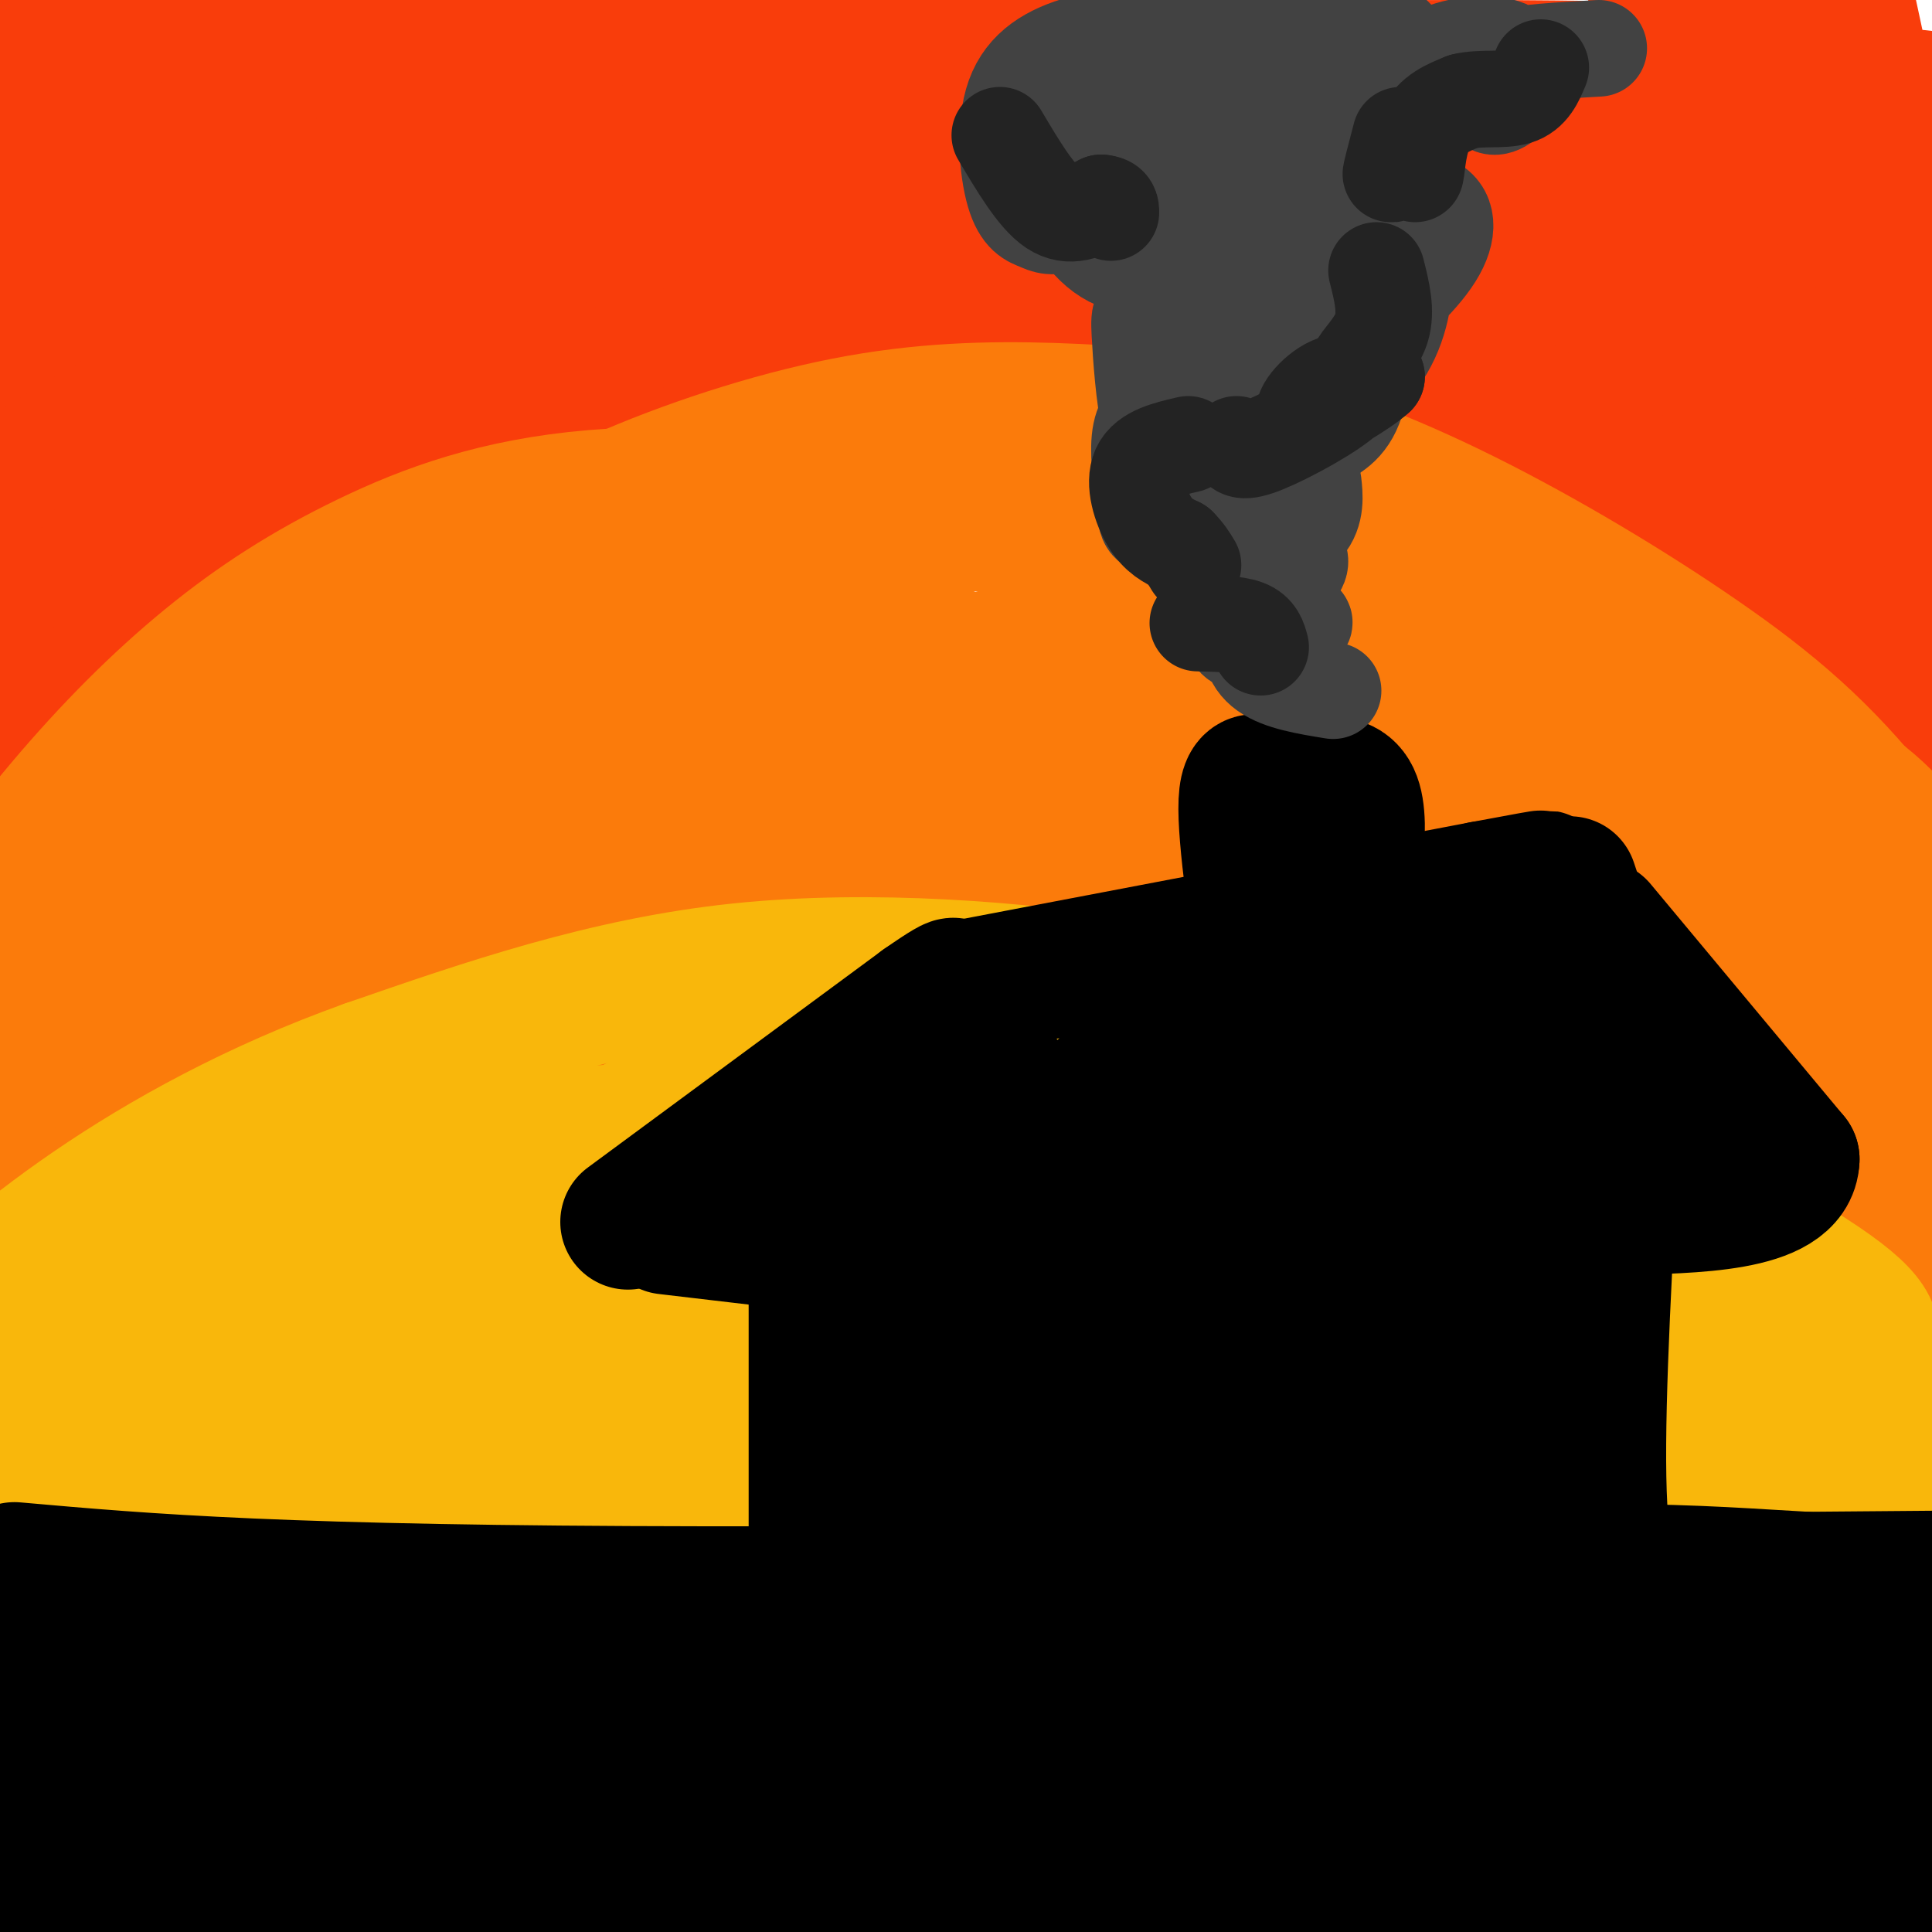
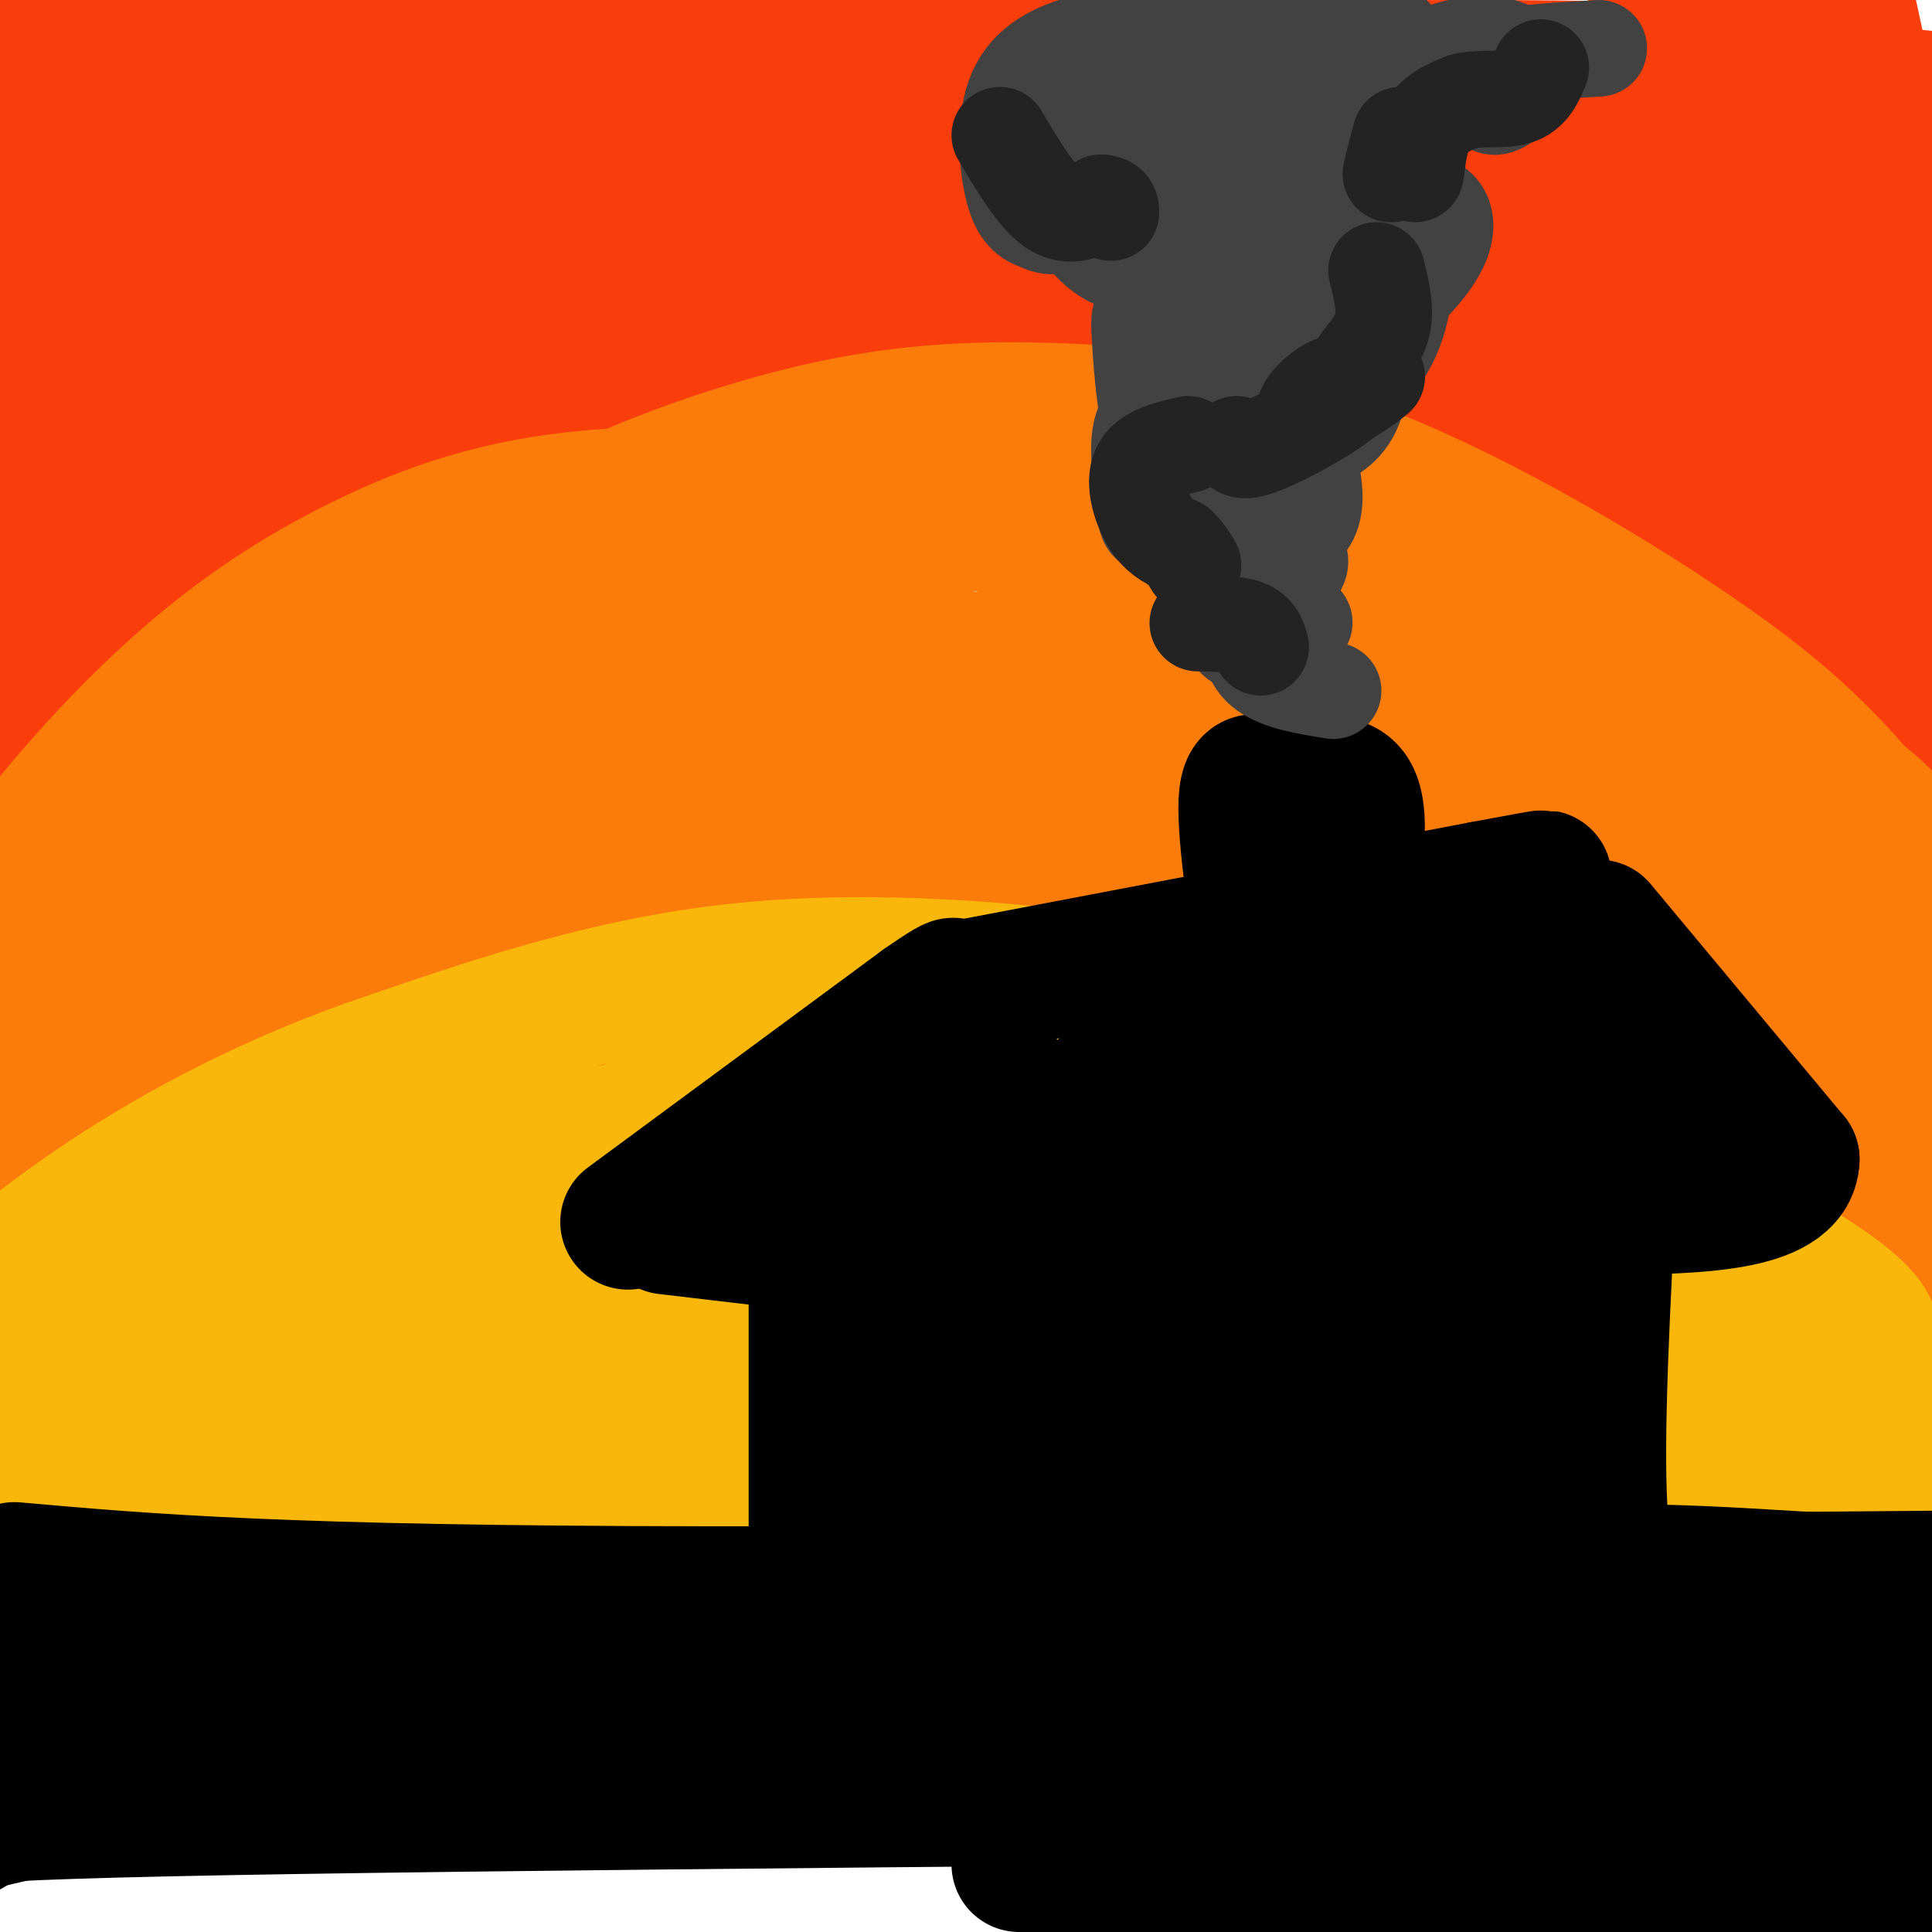
<svg xmlns="http://www.w3.org/2000/svg" viewBox="0 0 400 400" version="1.1">
  <g fill="none" stroke="rgb(249,61,11)" stroke-width="28" stroke-linecap="round" stroke-linejoin="round">
    <path d="M27,53c-3.297,-0.558 -6.593,-1.116 -14,8c-7.407,9.116 -18.923,27.906 -25,37c-6.077,9.094 -6.713,8.493 2,-11c8.713,-19.493 26.775,-57.877 38,-79c11.225,-21.123 15.613,-24.986 19,-27c3.387,-2.014 5.774,-2.179 12,-8c6.226,-5.821 16.292,-17.298 1,10c-15.292,27.298 -55.940,93.371 -70,113c-14.060,19.629 -1.530,-7.185 11,-34" />
    <path d="M1,62c8.282,-20.974 23.486,-56.409 25,-65c1.514,-8.591 -10.660,9.662 -23,33c-12.340,23.338 -24.844,51.761 -28,55c-3.156,3.239 3.035,-18.705 15,-49c11.965,-30.295 29.704,-68.941 29,-55c-0.704,13.941 -19.852,80.471 -39,147" />
    <path d="M-20,128c-7.031,29.733 -5.110,30.566 -4,31c1.110,0.434 1.408,0.468 0,7c-1.408,6.532 -4.523,19.561 4,1c8.523,-18.561 28.683,-68.711 47,-107c18.317,-38.289 34.789,-64.718 40,-71c5.211,-6.282 -0.840,7.584 1,6c1.840,-1.584 11.572,-18.619 -8,19c-19.572,37.619 -68.449,129.891 -84,159c-15.551,29.109 2.225,-4.946 20,-39" />
    <path d="M-4,134c8.962,-15.531 21.366,-34.858 36,-54c14.634,-19.142 31.499,-38.099 48,-54c16.501,-15.901 32.638,-28.746 48,-39c15.362,-10.254 29.949,-17.919 39,-22c9.051,-4.081 12.567,-4.579 13,-3c0.433,1.579 -2.217,5.236 -6,10c-3.783,4.764 -8.697,10.634 -44,39c-35.303,28.366 -100.993,79.228 -131,102c-30.007,22.772 -24.332,17.454 -23,14c1.332,-3.454 -1.680,-5.045 9,-14c10.680,-8.955 35.051,-25.273 63,-39c27.949,-13.727 59.474,-24.864 91,-36" />
    <path d="M139,38c27.186,-8.638 49.650,-12.234 61,-14c11.350,-1.766 11.587,-1.703 26,-2c14.413,-0.297 43.003,-0.953 57,0c13.997,0.953 13.403,3.517 12,5c-1.403,1.483 -3.613,1.886 -2,3c1.613,1.114 7.051,2.938 -54,8c-61.051,5.062 -188.591,13.363 -220,14c-31.409,0.637 33.312,-6.389 74,-10c40.688,-3.611 57.344,-3.805 74,-4" />
    <path d="M167,38c25.536,-0.673 52.376,-0.356 77,1c24.624,1.356 47.031,3.752 74,11c26.969,7.248 58.500,19.347 75,28c16.500,8.653 17.969,13.858 20,18c2.031,4.142 4.624,7.220 2,8c-2.624,0.780 -10.466,-0.739 -10,1c0.466,1.739 9.241,6.738 -9,-4c-18.241,-10.738 -63.497,-37.211 -105,-55c-41.503,-17.789 -79.251,-26.895 -117,-36" />
    <path d="M174,10c-6.573,-3.884 35.494,4.407 70,14c34.506,9.593 61.452,20.487 82,30c20.548,9.513 34.698,17.643 46,25c11.302,7.357 19.755,13.939 29,24c9.245,10.061 19.280,23.599 14,17c-5.280,-6.599 -25.876,-33.334 -43,-50c-17.124,-16.666 -30.775,-23.261 -37,-27c-6.225,-3.739 -5.022,-4.622 -22,-11c-16.978,-6.378 -52.137,-18.251 -79,-24c-26.863,-5.749 -45.432,-5.375 -64,-5" />
    <path d="M170,3c-13.654,-1.320 -15.788,-2.121 -29,0c-13.212,2.121 -37.501,7.162 -53,10c-15.499,2.838 -22.209,3.472 23,3c45.209,-0.472 142.335,-2.051 194,-2c51.665,0.051 57.869,1.731 73,5c15.131,3.269 39.190,8.128 52,11c12.810,2.872 14.372,3.759 18,6c3.628,2.241 9.323,5.838 9,8c-0.323,2.162 -6.664,2.890 -6,4c0.664,1.110 8.333,2.603 -11,0c-19.333,-2.603 -65.666,-9.301 -112,-16" />
    <path d="M328,32c-69.786,-5.479 -188.250,-11.176 -185,-14c3.250,-2.824 128.213,-2.774 195,-1c66.787,1.774 75.396,5.274 87,9c11.604,3.726 26.203,7.679 32,10c5.797,2.321 2.791,3.009 -1,4c-3.791,0.991 -8.369,2.283 -17,1c-8.631,-1.283 -21.316,-5.142 -34,-9" />
    <path d="M405,32c-14.118,-4.898 -32.412,-12.642 -45,-21c-12.588,-8.358 -19.469,-17.330 -20,-20c-0.531,-2.670 5.289,0.961 10,3c4.711,2.039 8.315,2.486 17,20c8.685,17.514 22.452,52.097 29,67c6.548,14.903 5.878,10.128 7,8c1.122,-2.128 4.035,-1.608 2,-11c-2.035,-9.392 -9.017,-28.696 -16,-48" />
    <path d="M389,30c-5.116,-20.925 -9.907,-49.238 -6,-20c3.907,29.238 16.514,116.026 24,161c7.486,44.974 9.853,48.136 11,46c1.147,-2.136 1.073,-9.568 1,-17" />
    <path d="M419,200c-2.563,-11.939 -9.471,-33.285 -15,-47c-5.529,-13.715 -9.678,-19.797 -15,-28c-5.322,-8.203 -11.815,-18.527 -22,-29c-10.185,-10.473 -24.060,-21.096 -40,-29c-15.940,-7.904 -33.945,-13.090 -52,-17c-18.055,-3.910 -36.158,-6.546 -60,-3c-23.842,3.546 -53.421,13.273 -83,23" />
    <path d="M132,70c-23.493,7.977 -40.727,16.419 -56,26c-15.273,9.581 -28.587,20.302 -39,30c-10.413,9.698 -17.925,18.373 -24,25c-6.075,6.627 -10.712,11.207 -15,24c-4.288,12.793 -8.225,33.798 -10,39c-1.775,5.202 -1.387,-5.399 -1,-16" />
    <path d="M-13,198c-0.377,-4.346 -0.821,-7.213 1,-15c1.821,-7.787 5.905,-20.496 12,-33c6.095,-12.504 14.200,-24.803 21,-34c6.800,-9.197 12.294,-15.290 25,-24c12.706,-8.710 32.624,-20.036 53,-30c20.376,-9.964 41.211,-18.567 70,-24c28.789,-5.433 65.532,-7.696 93,-5c27.468,2.696 45.662,10.352 59,17c13.338,6.648 21.822,12.290 29,17c7.178,4.710 13.051,8.489 20,19c6.949,10.511 14.975,27.756 23,45" />
    <path d="M393,131c10.179,20.524 24.125,49.333 30,65c5.875,15.667 3.679,18.190 0,13c-3.679,-5.190 -8.839,-18.095 -14,-31" />
    <path d="M409,178c-5.520,-11.459 -12.318,-24.605 -20,-36c-7.682,-11.395 -16.246,-21.037 -23,-28c-6.754,-6.963 -11.698,-11.247 -20,-17c-8.302,-5.753 -19.962,-12.974 -35,-19c-15.038,-6.026 -33.455,-10.855 -53,-14c-19.545,-3.145 -40.218,-4.606 -65,-2c-24.782,2.606 -53.672,9.279 -74,16c-20.328,6.721 -32.094,13.492 -45,22c-12.906,8.508 -26.953,18.754 -41,29" />
    <path d="M33,129c-13.941,11.846 -28.292,26.960 -38,38c-9.708,11.040 -14.771,18.006 -17,24c-2.229,5.994 -1.622,11.018 0,9c1.622,-2.018 4.260,-11.077 18,-28c13.740,-16.923 38.584,-41.710 57,-57c18.416,-15.290 30.405,-21.083 45,-27c14.595,-5.917 31.798,-11.959 49,-18" />
    <path d="M147,70c16.072,-4.221 31.753,-5.773 48,-7c16.247,-1.227 33.060,-2.129 50,0c16.940,2.129 34.006,7.289 48,12c13.994,4.711 24.916,8.972 40,20c15.084,11.028 34.332,28.822 45,41c10.668,12.178 12.757,18.740 18,32c5.243,13.260 13.641,33.217 17,49c3.359,15.783 1.680,27.391 0,39" />
  </g>
  <g fill="none" stroke="rgb(251,123,11)" stroke-width="28" stroke-linecap="round" stroke-linejoin="round">
    <path d="M398,214c-5.848,-13.404 -11.697,-26.807 -18,-37c-6.303,-10.193 -13.061,-17.175 -20,-24c-6.939,-6.825 -14.061,-13.491 -24,-20c-9.939,-6.509 -22.697,-12.860 -45,-20c-22.303,-7.140 -54.152,-15.070 -86,-23" />
-     <path d="M205,90c-24.429,-2.932 -42.502,1.236 -55,5c-12.498,3.764 -19.422,7.122 -30,13c-10.578,5.878 -24.809,14.275 -42,29c-17.191,14.725 -37.340,35.779 -54,60c-16.660,24.221 -29.830,51.611 -43,79" />
+     <path d="M205,90c-24.429,-2.932 -42.502,1.236 -55,5c-10.578,5.878 -24.809,14.275 -42,29c-17.191,14.725 -37.340,35.779 -54,60c-16.660,24.221 -29.830,51.611 -43,79" />
    <path d="M-19,276c-7.094,8.940 -3.328,-8.211 -1,-21c2.328,-12.789 3.219,-21.215 12,-36c8.781,-14.785 25.452,-35.929 35,-48c9.548,-12.071 11.972,-15.071 30,-25c18.028,-9.929 51.662,-26.789 69,-35c17.338,-8.211 18.382,-7.775 31,-8c12.618,-0.225 36.809,-1.113 61,-2" />
    <path d="M218,101c17.501,0.569 30.754,2.991 44,6c13.246,3.009 26.486,6.604 41,12c14.514,5.396 30.304,12.592 43,20c12.696,7.408 22.300,15.027 30,20c7.700,4.973 13.496,7.300 26,25c12.504,17.700 31.715,50.771 36,59c4.285,8.229 -6.358,-8.386 -17,-25" />
    <path d="M421,218c-8.270,-13.079 -20.444,-33.278 -32,-48c-11.556,-14.722 -22.495,-23.969 -37,-34c-14.505,-10.031 -32.576,-20.846 -49,-29c-16.424,-8.154 -31.199,-13.646 -45,-17c-13.801,-3.354 -26.627,-4.569 -40,-5c-13.373,-0.431 -27.293,-0.078 -43,3c-15.707,3.078 -33.202,8.879 -47,15c-13.798,6.121 -23.899,12.560 -34,19" />
    <path d="M94,122c-18.637,13.575 -48.229,38.013 -64,52c-15.771,13.987 -17.722,17.522 -25,31c-7.278,13.478 -19.882,36.898 -25,43c-5.118,6.102 -2.748,-5.114 2,-15c4.748,-9.886 11.874,-18.443 19,-27" />
    <path d="M1,206c15.436,-15.399 44.526,-40.397 65,-56c20.474,-15.603 32.331,-21.810 47,-27c14.669,-5.190 32.149,-9.362 52,-12c19.851,-2.638 42.073,-3.743 69,-1c26.927,2.743 58.558,9.333 77,15c18.442,5.667 23.696,10.410 35,19c11.304,8.590 28.658,21.026 40,35c11.342,13.974 16.671,29.487 22,45" />
    <path d="M408,224c8.833,22.702 19.917,56.958 9,46c-10.917,-10.958 -43.833,-67.131 -62,-94c-18.167,-26.869 -21.583,-24.435 -25,-22" />
    <path d="M330,154c-10.902,-8.129 -25.656,-17.451 -44,-25c-18.344,-7.549 -40.278,-13.326 -56,-17c-15.722,-3.674 -25.233,-5.246 -43,-7c-17.767,-1.754 -43.791,-3.691 -64,-2c-20.209,1.691 -34.602,7.010 -47,13c-12.398,5.990 -22.799,12.651 -33,21c-10.201,8.349 -20.200,18.385 -30,30c-9.800,11.615 -19.400,24.807 -29,38" />
    <path d="M-16,205c-15.661,24.532 -40.312,66.861 -42,73c-1.688,6.139 19.589,-23.911 40,-44c20.411,-20.089 39.957,-30.216 58,-39c18.043,-8.784 34.584,-16.224 54,-23c19.416,-6.776 41.708,-12.888 64,-19" />
    <path d="M158,153c20.322,-5.217 39.128,-8.759 62,-10c22.872,-1.241 49.812,-0.180 63,0c13.188,0.180 12.625,-0.522 29,6c16.375,6.522 49.689,20.268 66,28c16.311,7.732 15.618,9.449 26,21c10.382,11.551 31.837,32.935 17,28c-14.837,-4.935 -65.967,-36.189 -96,-51c-30.033,-14.811 -38.971,-13.180 -53,-16c-14.029,-2.820 -33.151,-10.091 -58,-13c-24.849,-2.909 -55.424,-1.454 -86,0" />
    <path d="M128,146c-24.569,3.804 -42.992,13.313 -54,19c-11.008,5.687 -14.600,7.553 -25,15c-10.400,7.447 -27.607,20.474 -39,32c-11.393,11.526 -16.971,21.549 -20,27c-3.029,5.451 -3.508,6.329 21,-8c24.508,-14.329 74.003,-43.864 105,-61c30.997,-17.136 43.498,-21.873 62,-27c18.502,-5.127 43.007,-10.642 56,-13c12.993,-2.358 14.473,-1.557 22,-1c7.527,0.557 21.100,0.871 28,3c6.900,2.129 7.127,6.073 8,9c0.873,2.927 2.392,4.836 -5,6c-7.392,1.164 -23.696,1.582 -40,2" />
    <path d="M247,149c-24.248,-0.265 -64.870,-1.927 -101,2c-36.130,3.927 -67.770,13.441 -83,18c-15.230,4.559 -14.052,4.161 -23,10c-8.948,5.839 -28.022,17.914 -37,24c-8.978,6.086 -7.861,6.184 -11,11c-3.139,4.816 -10.535,14.350 -8,17c2.535,2.650 15.001,-1.586 18,-1c2.999,0.586 -3.470,5.993 19,-7c22.470,-12.993 73.880,-44.386 105,-60c31.120,-15.614 41.949,-15.449 59,-16c17.051,-0.551 40.323,-1.818 53,-2c12.677,-0.182 14.759,0.720 24,4c9.241,3.280 25.640,8.937 38,16c12.360,7.063 20.680,15.531 29,24" />
    <path d="M329,189c7.070,6.324 10.243,10.134 23,31c12.757,20.866 35.096,58.789 24,54c-11.096,-4.789 -55.629,-52.291 -87,-79c-31.371,-26.709 -49.582,-32.625 -67,-39c-17.418,-6.375 -34.043,-13.208 -51,-17c-16.957,-3.792 -34.246,-4.542 -49,-5c-14.754,-0.458 -26.972,-0.623 -39,3c-12.028,3.623 -23.865,11.035 -33,18c-9.135,6.965 -15.567,13.482 -22,20" />
    <path d="M28,175c-5.697,7.281 -8.940,15.482 -7,20c1.940,4.518 9.064,5.351 15,7c5.936,1.649 10.686,4.114 36,1c25.314,-3.114 71.193,-11.806 100,-16c28.807,-4.194 40.542,-3.890 59,-3c18.458,0.890 43.639,2.365 57,3c13.361,0.635 14.900,0.429 26,6c11.100,5.571 31.759,16.919 42,23c10.241,6.081 10.065,6.895 15,14c4.935,7.105 14.983,20.502 21,31c6.017,10.498 8.005,18.095 9,25c0.995,6.905 0.999,13.116 0,14c-0.999,0.884 -2.999,-3.558 -5,-8" />
    <path d="M396,292c-9.188,-12.544 -29.660,-39.905 -44,-56c-14.340,-16.095 -22.550,-20.923 -35,-28c-12.450,-7.077 -29.142,-16.402 -46,-23c-16.858,-6.598 -33.882,-10.470 -51,-13c-17.118,-2.530 -34.330,-3.716 -53,-1c-18.670,2.716 -38.798,9.336 -55,16c-16.202,6.664 -28.477,13.371 -57,29c-28.523,15.629 -73.292,40.180 -64,43c9.292,2.820 72.646,-16.090 136,-35" />
-     <path d="M127,224c31.109,-7.809 40.880,-9.830 65,-12c24.120,-2.170 62.588,-4.489 96,0c33.412,4.489 61.768,15.786 82,26c20.232,10.214 32.339,19.346 39,28c6.661,8.654 7.875,16.829 7,20c-0.875,3.171 -3.839,1.337 -2,3c1.839,1.663 8.482,6.824 -7,-2c-15.482,-8.824 -53.088,-31.633 -74,-43c-20.912,-11.367 -25.130,-11.291 -46,-14c-20.870,-2.709 -58.391,-8.203 -92,-10c-33.609,-1.797 -63.304,0.101 -93,2" />
    <path d="M102,222c-28.425,3.728 -52.986,12.047 -74,20c-21.014,7.953 -38.479,15.542 -35,19c3.479,3.458 27.904,2.787 64,-1c36.096,-3.787 83.865,-10.691 122,-14c38.135,-3.309 66.636,-3.025 98,0c31.364,3.025 65.593,8.790 87,14c21.407,5.210 29.994,9.864 38,15c8.006,5.136 15.430,10.753 17,13c1.570,2.247 -2.715,1.123 -7,0" />
    <path d="M412,288c-53.616,-8.989 -184.155,-31.461 -244,-42c-59.845,-10.539 -48.997,-9.145 -72,-8c-23.003,1.145 -79.858,2.041 -62,0c17.858,-2.041 110.429,-7.021 203,-12" />
    <path d="M237,226c52.950,-2.274 83.825,-1.960 94,-1c10.175,0.960 -0.351,2.567 -18,-8c-17.649,-10.567 -42.421,-33.307 -60,-48c-17.579,-14.693 -27.963,-21.341 -48,-30c-20.037,-8.659 -49.725,-19.331 -53,-20c-3.275,-0.669 19.862,8.666 43,18" />
-     <path d="M195,137c25.250,5.750 66.875,11.125 83,14c16.125,2.875 6.750,3.250 1,5c-5.750,1.750 -7.875,4.875 -10,8" />
  </g>
  <g fill="none" stroke="rgb(249,183,11)" stroke-width="28" stroke-linecap="round" stroke-linejoin="round">
    <path d="M386,280c1.891,-2.652 3.783,-5.303 -7,-13c-10.783,-7.697 -34.240,-20.438 -54,-30c-19.760,-9.562 -35.822,-15.944 -49,-21c-13.178,-5.056 -23.471,-8.784 -44,-12c-20.529,-3.216 -51.294,-5.919 -79,-3c-27.706,2.919 -52.353,11.459 -77,20" />
    <path d="M76,221c-23.053,8.246 -42.184,18.861 -57,29c-14.816,10.139 -25.315,19.802 -34,28c-8.685,8.198 -15.555,14.929 -14,18c1.555,3.071 11.534,2.481 59,-4c47.466,-6.481 132.419,-18.852 173,-24c40.581,-5.148 36.791,-3.074 33,-1" />
    <path d="M236,267c18.008,0.183 46.528,1.142 68,3c21.472,1.858 35.896,4.616 62,11c26.104,6.384 63.887,16.396 81,22c17.113,5.604 13.557,6.802 10,8" />
    <path d="M4,301c38.733,4.178 77.467,8.356 129,10c51.533,1.644 115.867,0.756 172,2c56.133,1.244 104.067,4.622 152,8" />
    <path d="M135,284c18.327,2.994 36.655,5.988 83,5c46.345,-0.988 120.708,-5.958 137,-6c16.292,-0.042 -25.488,4.845 -82,7c-56.512,2.155 -127.756,1.577 -199,1" />
    <path d="M74,291c-19.089,-0.040 32.687,-0.640 75,-1c42.313,-0.360 75.161,-0.482 121,6c45.839,6.482 104.668,19.566 118,17c13.332,-2.566 -18.834,-20.783 -51,-39" />
    <path d="M337,274c-9.927,-8.781 -9.243,-11.233 -16,-16c-6.757,-4.767 -20.954,-11.848 -30,-16c-9.046,-4.152 -12.940,-5.373 -22,-7c-9.060,-1.627 -23.287,-3.660 -43,-5c-19.713,-1.340 -44.913,-1.988 -77,5c-32.087,6.988 -71.062,21.612 -89,29c-17.938,7.388 -14.839,7.539 -13,8c1.839,0.461 2.420,1.230 3,2" />
    <path d="M50,274c3.746,2.724 11.609,8.532 46,2c34.391,-6.532 95.308,-25.406 126,-34c30.692,-8.594 31.158,-6.908 36,-6c4.842,0.908 14.061,1.037 22,1c7.939,-0.037 14.599,-0.241 -1,3c-15.599,3.241 -53.457,9.926 -100,14c-46.543,4.074 -101.772,5.537 -157,7" />
    <path d="M22,261c-27.113,1.096 -16.396,0.335 -13,5c3.396,4.665 -0.528,14.755 1,21c1.528,6.245 8.507,8.646 16,9c7.493,0.354 15.499,-1.340 17,0c1.501,1.340 -3.504,5.713 22,-10c25.504,-15.713 81.516,-51.511 106,-68c24.484,-16.489 17.439,-13.667 -12,1c-29.439,14.667 -81.272,41.180 -110,55c-28.728,13.820 -34.351,14.949 -40,16c-5.649,1.051 -11.325,2.026 -17,3" />
    <path d="M-8,293c-6.888,1.147 -15.608,2.515 -3,0c12.608,-2.515 46.544,-8.911 91,-21c44.456,-12.089 99.430,-29.870 135,-38c35.570,-8.130 51.734,-6.609 30,-4c-21.734,2.609 -81.367,6.304 -141,10" />
    <path d="M104,240c-30.425,3.558 -35.989,7.455 -47,13c-11.011,5.545 -27.470,12.740 -31,17c-3.530,4.260 5.868,5.585 33,0c27.132,-5.585 71.997,-18.081 67,-24c-4.997,-5.919 -59.856,-5.263 -81,-5c-21.144,0.263 -8.572,0.131 4,0" />
    <path d="M49,241c25.500,-2.250 87.250,-7.875 115,-9c27.750,-1.125 21.500,2.250 21,6c-0.500,3.750 4.750,7.875 10,12" />
  </g>
  <g fill="none" stroke="rgb(0,0,0)" stroke-width="28" stroke-linecap="round" stroke-linejoin="round">
    <path d="M3,325c27.578,2.444 55.156,4.889 143,5c87.844,0.111 235.956,-2.111 284,-3c48.044,-0.889 -3.978,-0.444 -56,0" />
    <path d="M374,327c-21.046,-1.120 -45.662,-3.919 -125,2c-79.338,5.919 -213.399,20.555 -261,25c-47.601,4.445 -8.743,-1.301 44,-3c52.743,-1.699 119.372,0.651 186,3" />
    <path d="M218,354c78.380,0.753 181.331,1.135 209,3c27.669,1.865 -19.945,5.212 -59,4c-39.055,-1.212 -69.551,-6.985 -101,-10c-31.449,-3.015 -63.852,-3.273 -94,-2c-30.148,1.273 -58.042,4.078 -87,9c-28.958,4.922 -58.979,11.961 -89,19" />
    <path d="M-3,377c-13.121,3.360 -1.424,2.262 -3,1c-1.576,-1.262 -16.424,-2.686 67,-4c83.424,-1.314 265.121,-2.518 315,-3c49.879,-0.482 -32.061,-0.241 -114,0" />
-     <path d="M262,371c-34.044,0.455 -62.155,1.591 -96,6c-33.845,4.409 -73.425,12.090 -107,15c-33.575,2.910 -61.144,1.048 -63,-1c-1.856,-2.048 22.000,-4.282 67,-2c45.000,2.282 111.143,9.081 172,12c60.857,2.919 116.429,1.960 172,1" />
    <path d="M407,402c36.500,-0.167 41.750,-1.083 47,-2" />
    <path d="M211,386c52.833,2.000 105.667,4.000 143,3c37.333,-1.000 59.167,-5.000 81,-9" />
    <path d="M376,351c7.489,-8.667 14.978,-17.333 18,-16c3.022,1.333 1.578,12.667 2,19c0.422,6.333 2.711,7.667 5,9" />
    <path d="M169,331c0.000,0.000 0.000,-77.000 0,-77" />
    <path d="M169,254c0.000,-12.833 0.000,-6.417 0,0" />
    <path d="M130,253c0.000,0.000 61.000,-45.000 61,-45" />
    <path d="M191,208c10.352,-7.220 5.734,-2.770 3,-1c-2.734,1.770 -3.582,0.861 3,7c6.582,6.139 20.595,19.325 29,26c8.405,6.675 11.203,6.837 14,7" />
    <path d="M212,238c2.500,3.750 5.000,7.500 6,22c1.000,14.500 0.500,39.750 0,65" />
    <path d="M189,230c0.000,0.000 6.000,96.000 6,96" />
    <path d="M190,237c-0.917,10.667 -1.833,21.333 -1,37c0.833,15.667 3.417,36.333 6,57" />
    <path d="M202,204c0.000,0.000 105.000,-20.000 105,-20" />
    <path d="M307,184c18.667,-3.500 12.833,-2.250 7,-1" />
    <path d="M238,246c0.000,0.000 97.000,-22.000 97,-22" />
-     <path d="M325,183c0.000,0.000 11.000,33.000 11,33" />
    <path d="M334,230c-1.667,29.167 -3.333,58.333 -3,76c0.333,17.667 2.667,23.833 5,30" />
    <path d="M238,258c-0.237,22.456 -0.474,44.913 0,58c0.474,13.087 1.657,16.805 3,9c1.343,-7.805 2.844,-27.133 6,-49c3.156,-21.867 7.965,-46.272 10,-33c2.035,13.272 1.296,64.221 1,83c-0.296,18.779 -0.148,5.390 0,-8" />
    <path d="M258,318c4.270,-22.649 14.945,-75.271 18,-69c3.055,6.271 -1.511,71.433 2,74c3.511,2.567 15.099,-57.463 20,-82c4.901,-24.537 3.115,-13.582 3,5c-0.115,18.582 1.443,44.791 3,71" />
    <path d="M304,317c2.560,-14.869 7.459,-87.542 9,-87c1.541,0.542 -0.278,74.300 1,81c1.278,6.700 5.651,-53.657 7,-71c1.349,-17.343 -0.325,8.329 -2,34" />
    <path d="M319,274c-2.809,17.635 -8.830,44.723 -6,31c2.830,-13.723 14.511,-68.256 17,-91c2.489,-22.744 -4.215,-13.700 -24,-4c-19.785,9.700 -52.653,20.057 -60,21c-7.347,0.943 10.826,-7.529 29,-16" />
    <path d="M275,215c15.095,-4.440 38.333,-7.542 28,-6c-10.333,1.542 -54.238,7.726 -66,9c-11.762,1.274 8.619,-2.363 29,-6" />
    <path d="M231,226c-1.083,-1.167 -2.167,-2.333 1,-3c3.167,-0.667 10.583,-0.833 18,-1" />
    <path d="M263,209c-2.667,-17.917 -5.333,-35.833 -5,-43c0.333,-7.167 3.667,-3.583 7,0" />
    <path d="M265,166c4.556,-1.822 12.444,-6.378 15,-1c2.556,5.378 -0.222,20.689 -3,36" />
    <path d="M138,254c0.000,0.000 51.000,6.000 51,6" />
    <path d="M331,192c0.000,0.000 40.000,48.000 40,48" />
    <path d="M371,240c-0.311,9.600 -21.089,9.600 -35,10c-13.911,0.400 -20.956,1.200 -28,2" />
    <path d="M342,237c0.000,0.000 -17.000,17.000 -17,17" />
  </g>
  <g fill="none" stroke="rgb(66,66,66)" stroke-width="20" stroke-linecap="round" stroke-linejoin="round">
    <path d="M276,143c-5.439,-0.885 -10.877,-1.770 -14,-4c-3.123,-2.230 -3.930,-5.804 -1,-8c2.930,-2.196 9.596,-3.014 9,-2c-0.596,1.014 -8.456,3.861 -12,4c-3.544,0.139 -2.772,-2.431 -2,-5" />
    <path d="M256,128c-0.170,-3.675 0.406,-10.363 4,-13c3.594,-2.637 10.206,-1.225 9,2c-1.206,3.225 -10.229,8.262 -15,8c-4.771,-0.262 -5.289,-5.825 -6,-10c-0.711,-4.175 -1.615,-6.964 0,-10c1.615,-3.036 5.748,-6.319 10,-8c4.252,-1.681 8.624,-1.760 11,-1c2.376,0.760 2.755,2.358 3,5c0.245,2.642 0.356,6.326 -3,9c-3.356,2.674 -10.178,4.337 -17,6" />
    <path d="M252,116c-4.214,0.860 -6.248,0.009 -8,-4c-1.752,-4.009 -3.223,-11.175 -2,-16c1.223,-4.825 5.138,-7.310 9,-8c3.862,-0.690 7.669,0.413 9,4c1.331,3.587 0.185,9.658 -4,13c-4.185,3.342 -11.409,3.957 -15,4c-3.591,0.043 -3.549,-0.485 -4,-4c-0.451,-3.515 -1.394,-10.016 -1,-14c0.394,-3.984 2.126,-5.449 4,-7c1.874,-1.551 3.889,-3.187 7,-2c3.111,1.187 7.317,5.196 9,8c1.683,2.804 0.841,4.402 0,6" />
    <path d="M256,96c-0.940,1.995 -3.290,3.983 -6,5c-2.710,1.017 -5.781,1.063 -8,-1c-2.219,-2.063 -3.586,-6.235 -4,-12c-0.414,-5.765 0.126,-13.124 2,-18c1.874,-4.876 5.083,-7.270 9,-8c3.917,-0.730 8.543,0.202 11,1c2.457,0.798 2.746,1.460 4,4c1.254,2.540 3.475,6.956 0,11c-3.475,4.044 -12.644,7.716 -18,10c-5.356,2.284 -6.898,3.179 -8,-1c-1.102,-4.179 -1.765,-13.432 -2,-18c-0.235,-4.568 -0.042,-4.451 4,-6c4.042,-1.549 11.934,-4.763 16,-5c4.066,-0.237 4.304,2.504 4,6c-0.304,3.496 -1.152,7.748 -2,12" />
    <path d="M258,76c-2.471,4.140 -7.649,8.491 -10,7c-2.351,-1.491 -1.876,-8.822 0,-14c1.876,-5.178 5.153,-8.202 10,-9c4.847,-0.798 11.263,0.630 15,3c3.737,2.370 4.796,5.682 5,9c0.204,3.318 -0.445,6.642 -4,10c-3.555,3.358 -10.015,6.750 -14,4c-3.985,-2.750 -5.496,-11.643 -4,-16c1.496,-4.357 5.999,-4.178 11,-4c5.001,0.178 10.500,0.356 13,4c2.500,3.644 2.000,10.756 0,15c-2.000,4.244 -5.500,5.622 -9,7" />
    <path d="M271,92c-2.831,0.499 -5.410,-1.754 -7,-4c-1.590,-2.246 -2.191,-4.483 -3,-10c-0.809,-5.517 -1.825,-14.312 1,-20c2.825,-5.688 9.491,-8.269 15,-9c5.509,-0.731 9.863,0.390 12,1c2.137,0.610 2.059,0.711 2,4c-0.059,3.289 -0.099,9.768 -3,16c-2.901,6.232 -8.665,12.218 -13,15c-4.335,2.782 -7.243,2.360 -9,2c-1.757,-0.360 -2.365,-0.657 -2,-5c0.365,-4.343 1.701,-12.733 4,-20c2.299,-7.267 5.559,-13.410 11,-17c5.441,-3.590 13.063,-4.628 17,-3c3.937,1.628 4.189,5.921 1,11c-3.189,5.079 -9.820,10.944 -14,14c-4.180,3.056 -5.909,3.302 -9,3c-3.091,-0.302 -7.546,-1.151 -12,-2" />
    <path d="M262,68c-2.641,-2.062 -3.243,-6.218 -2,-12c1.243,-5.782 4.331,-13.190 9,-18c4.669,-4.810 10.918,-7.022 15,-8c4.082,-0.978 5.997,-0.722 7,2c1.003,2.722 1.094,7.910 -4,14c-5.094,6.090 -15.374,13.083 -21,16c-5.626,2.917 -6.597,1.757 -6,-3c0.597,-4.757 2.762,-13.112 4,-18c1.238,-4.888 1.551,-6.311 7,-9c5.449,-2.689 16.036,-6.646 20,-6c3.964,0.646 1.305,5.893 0,9c-1.305,3.107 -1.256,4.073 -5,8c-3.744,3.927 -11.282,10.816 -17,14c-5.718,3.184 -9.616,2.665 -12,2c-2.384,-0.665 -3.252,-1.476 -3,-5c0.252,-3.524 1.626,-9.762 3,-16" />
    <path d="M257,38c3.128,-5.424 9.447,-10.983 14,-14c4.553,-3.017 7.339,-3.490 9,-2c1.661,1.490 2.196,4.944 0,10c-2.196,5.056 -7.124,11.715 -13,17c-5.876,5.285 -12.701,9.195 -18,11c-5.299,1.805 -9.073,1.506 -11,-2c-1.927,-3.506 -2.006,-10.220 1,-16c3.006,-5.780 9.098,-10.625 14,-13c4.902,-2.375 8.613,-2.279 12,-1c3.387,1.279 6.452,3.742 4,9c-2.452,5.258 -10.419,13.312 -17,16c-6.581,2.688 -11.777,0.010 -15,-2c-3.223,-2.010 -4.472,-3.353 -5,-8c-0.528,-4.647 -0.334,-12.597 0,-17c0.334,-4.403 0.810,-5.258 4,-6c3.190,-0.742 9.095,-1.371 15,-2" />
    <path d="M251,18c3.364,-0.321 4.273,-0.125 6,3c1.727,3.125 4.273,9.178 3,15c-1.273,5.822 -6.366,11.412 -12,15c-5.634,3.588 -11.809,5.173 -17,3c-5.191,-2.173 -9.397,-8.105 -11,-15c-1.603,-6.895 -0.601,-14.752 0,-19c0.601,-4.248 0.802,-4.885 4,-6c3.198,-1.115 9.395,-2.707 13,-3c3.605,-0.293 4.619,0.714 5,5c0.381,4.286 0.128,11.851 0,16c-0.128,4.149 -0.131,4.882 -4,7c-3.869,2.118 -11.604,5.619 -16,7c-4.396,1.381 -5.451,0.640 -7,0c-1.549,-0.640 -3.590,-1.180 -5,-6c-1.410,-4.820 -2.187,-13.921 0,-20c2.187,-6.079 7.339,-9.134 14,-11c6.661,-1.866 14.832,-2.541 21,0c6.168,2.541 10.334,8.297 12,12c1.666,3.703 0.833,5.351 0,7" />
    <path d="M257,28c-1.479,3.320 -5.175,8.119 -11,10c-5.825,1.881 -13.777,0.844 -18,-1c-4.223,-1.844 -4.716,-4.494 -6,-9c-1.284,-4.506 -3.357,-10.867 -1,-15c2.357,-4.133 9.145,-6.040 17,-7c7.855,-0.960 16.777,-0.975 24,3c7.223,3.975 12.748,11.941 15,16c2.252,4.059 1.230,4.211 -2,6c-3.230,1.789 -8.667,5.213 -12,6c-3.333,0.787 -4.563,-1.065 -6,-3c-1.437,-1.935 -3.081,-3.954 -3,-9c0.081,-5.046 1.888,-13.119 4,-17c2.112,-3.881 4.530,-3.570 9,-4c4.470,-0.430 10.992,-1.600 16,0c5.008,1.600 8.502,5.969 10,10c1.498,4.031 0.999,7.723 0,9c-0.999,1.277 -2.500,0.138 -4,-1" />
    <path d="M289,22c0.048,-2.190 2.167,-7.165 7,-10c4.833,-2.835 12.381,-3.529 16,-2c3.619,1.529 3.310,5.283 2,8c-1.310,2.717 -3.619,4.398 -5,4c-1.381,-0.398 -1.833,-2.877 -2,-5c-0.167,-2.123 -0.048,-3.892 4,-5c4.048,-1.108 12.024,-1.554 20,-2" />
  </g>
  <g fill="none" stroke="rgb(35,35,35)" stroke-width="20" stroke-linecap="round" stroke-linejoin="round">
    <path d="M207,28c3.750,6.333 7.500,12.667 11,15c3.500,2.333 6.750,0.667 10,-1" />
    <path d="M228,42c2.000,0.167 2.000,1.083 2,2" />
    <path d="M290,28c-1.128,4.305 -2.255,8.609 -2,8c0.255,-0.609 1.893,-6.132 3,-6c1.107,0.132 1.683,5.920 2,6c0.317,0.080 0.376,-5.549 2,-9c1.624,-3.451 4.812,-4.726 8,-6" />
    <path d="M303,21c3.467,-0.889 8.133,-0.111 11,-1c2.867,-0.889 3.933,-3.444 5,-6" />
    <path d="M285,56c1.067,4.222 2.133,8.444 1,12c-1.133,3.556 -4.467,6.444 -5,8c-0.533,1.556 1.733,1.778 4,2" />
    <path d="M285,78c-2.662,2.475 -11.318,7.663 -14,8c-2.682,0.337 0.611,-4.178 4,-6c3.389,-1.822 6.874,-0.952 4,2c-2.874,2.952 -12.107,7.986 -17,10c-4.893,2.014 -5.447,1.007 -6,0" />
    <path d="M246,92c-4.311,1.000 -8.622,2.000 -10,5c-1.378,3.000 0.178,8.000 2,11c1.822,3.000 3.911,4.000 6,5" />
    <path d="M244,113c1.500,1.500 2.250,2.750 3,4" />
    <path d="M248,129c3.917,0.083 7.833,0.167 10,1c2.167,0.833 2.583,2.417 3,4" />
  </g>
</svg>